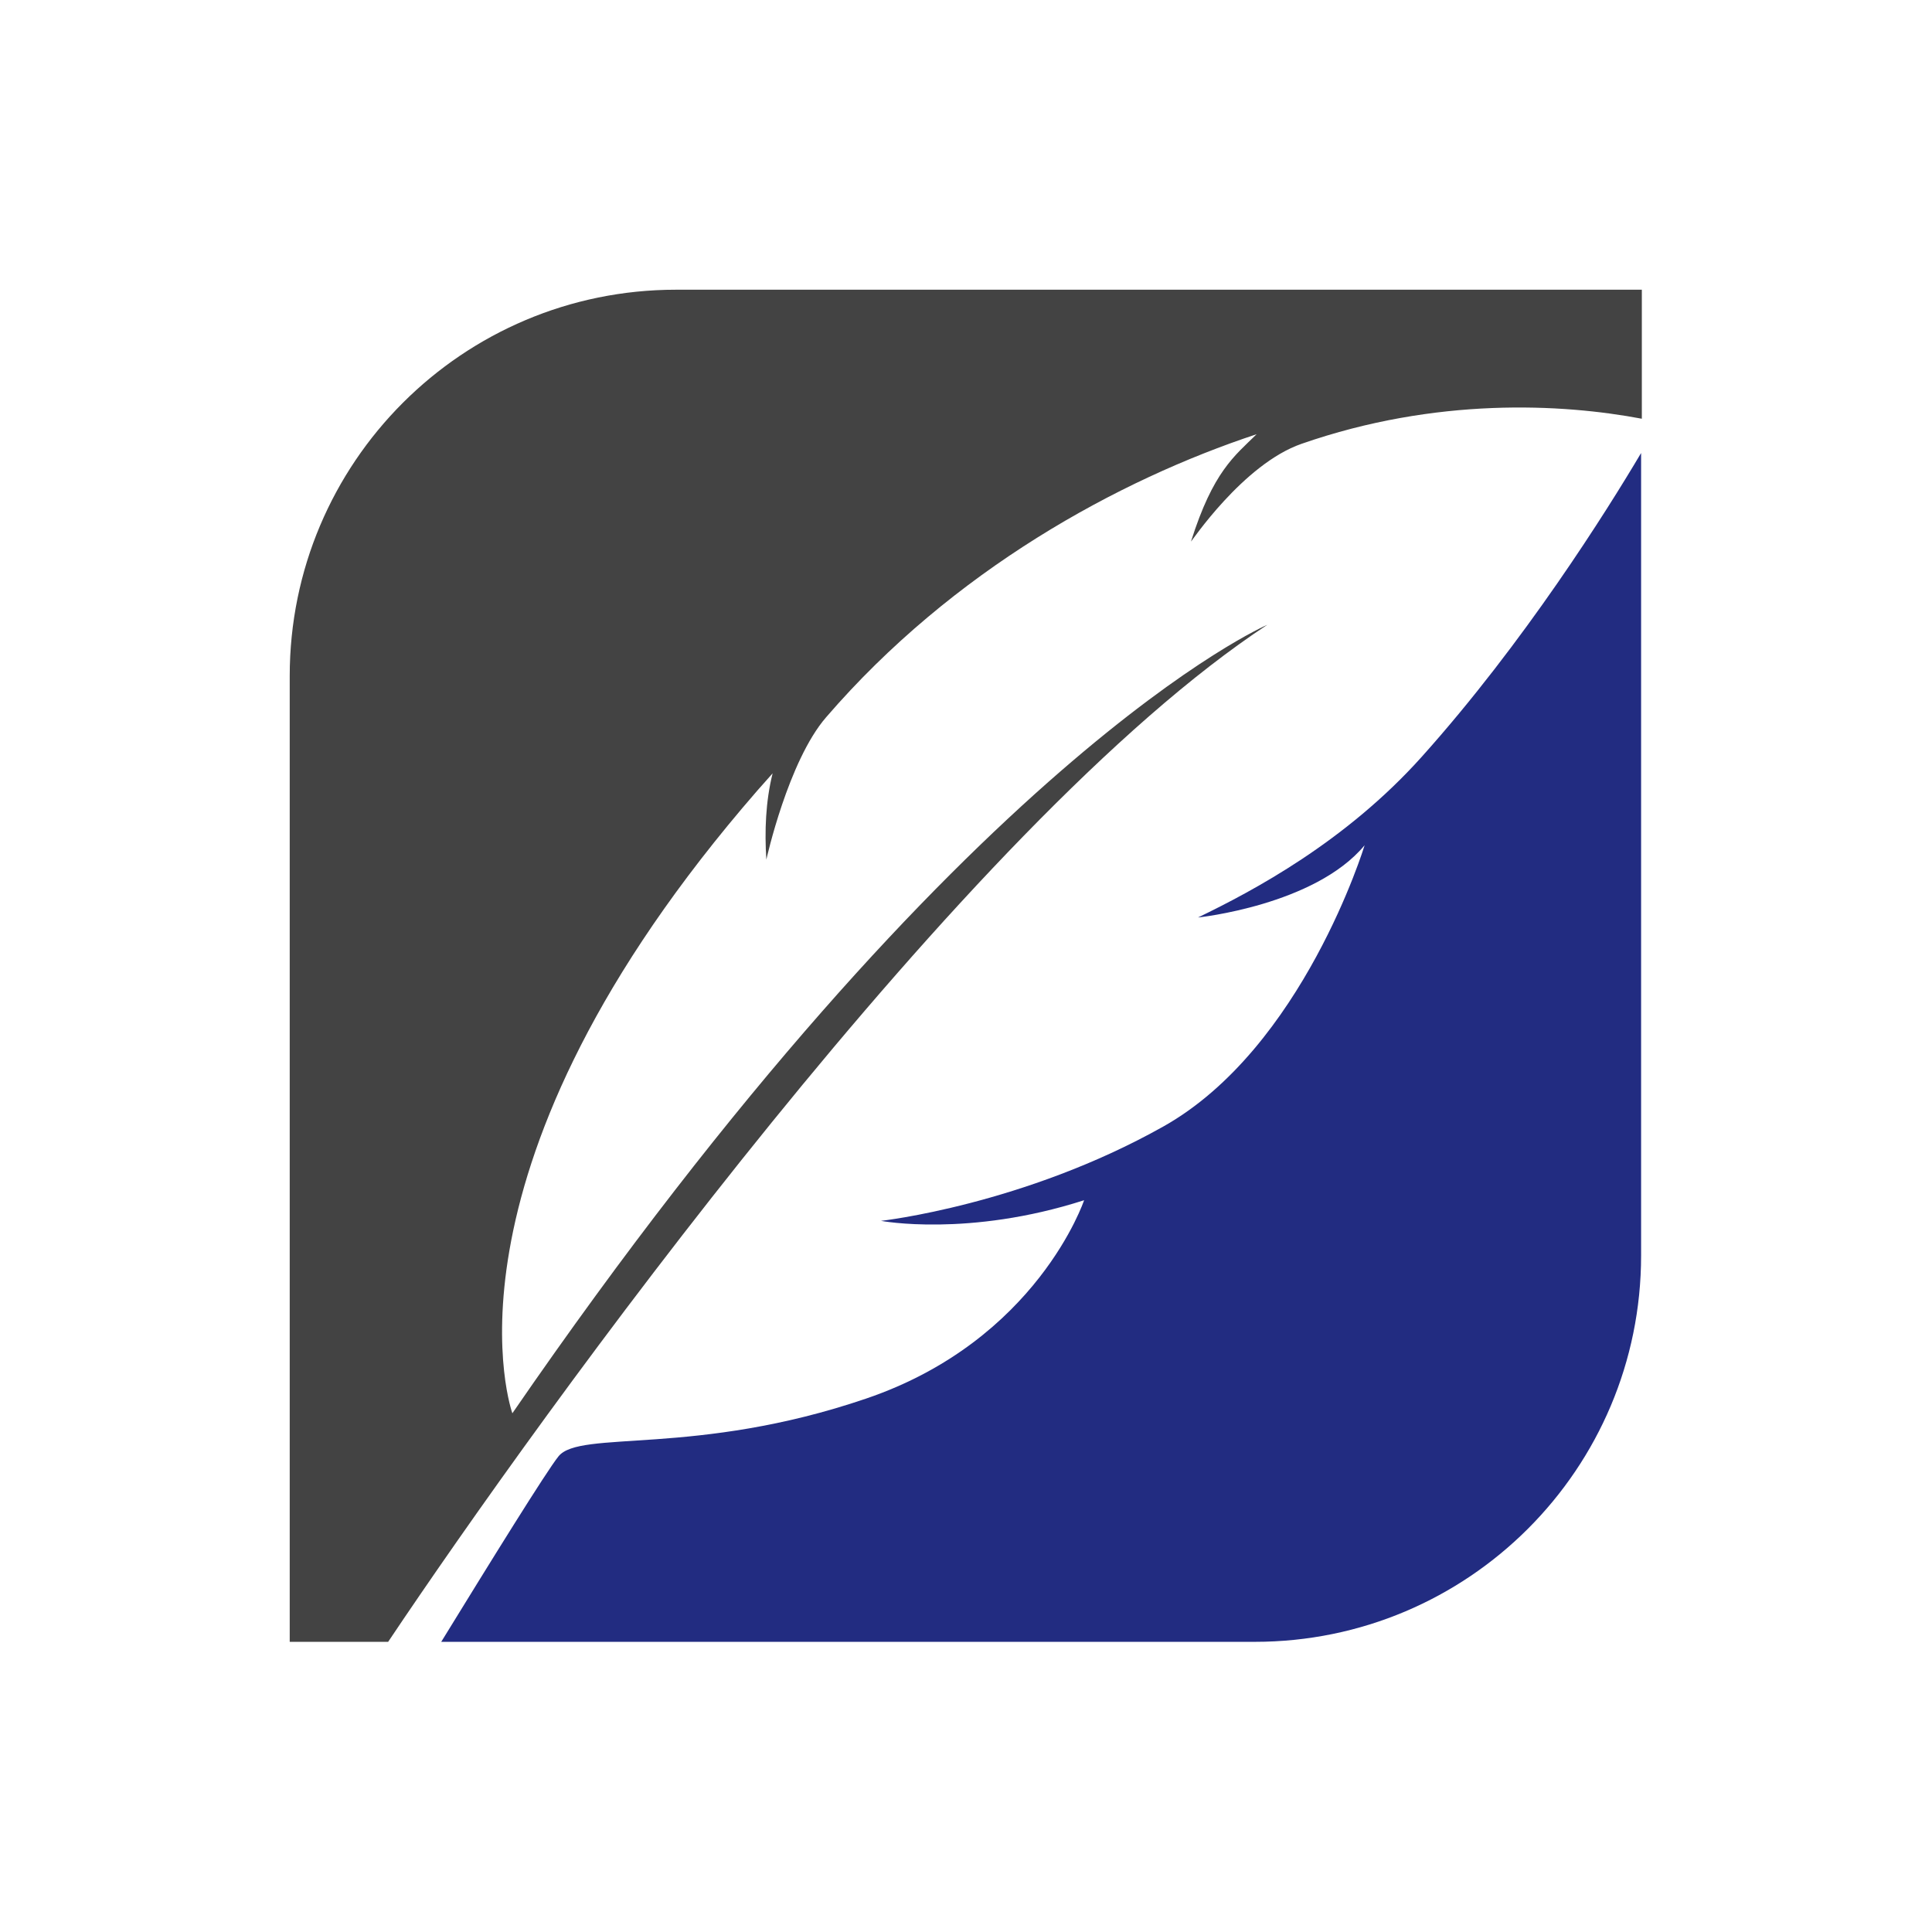
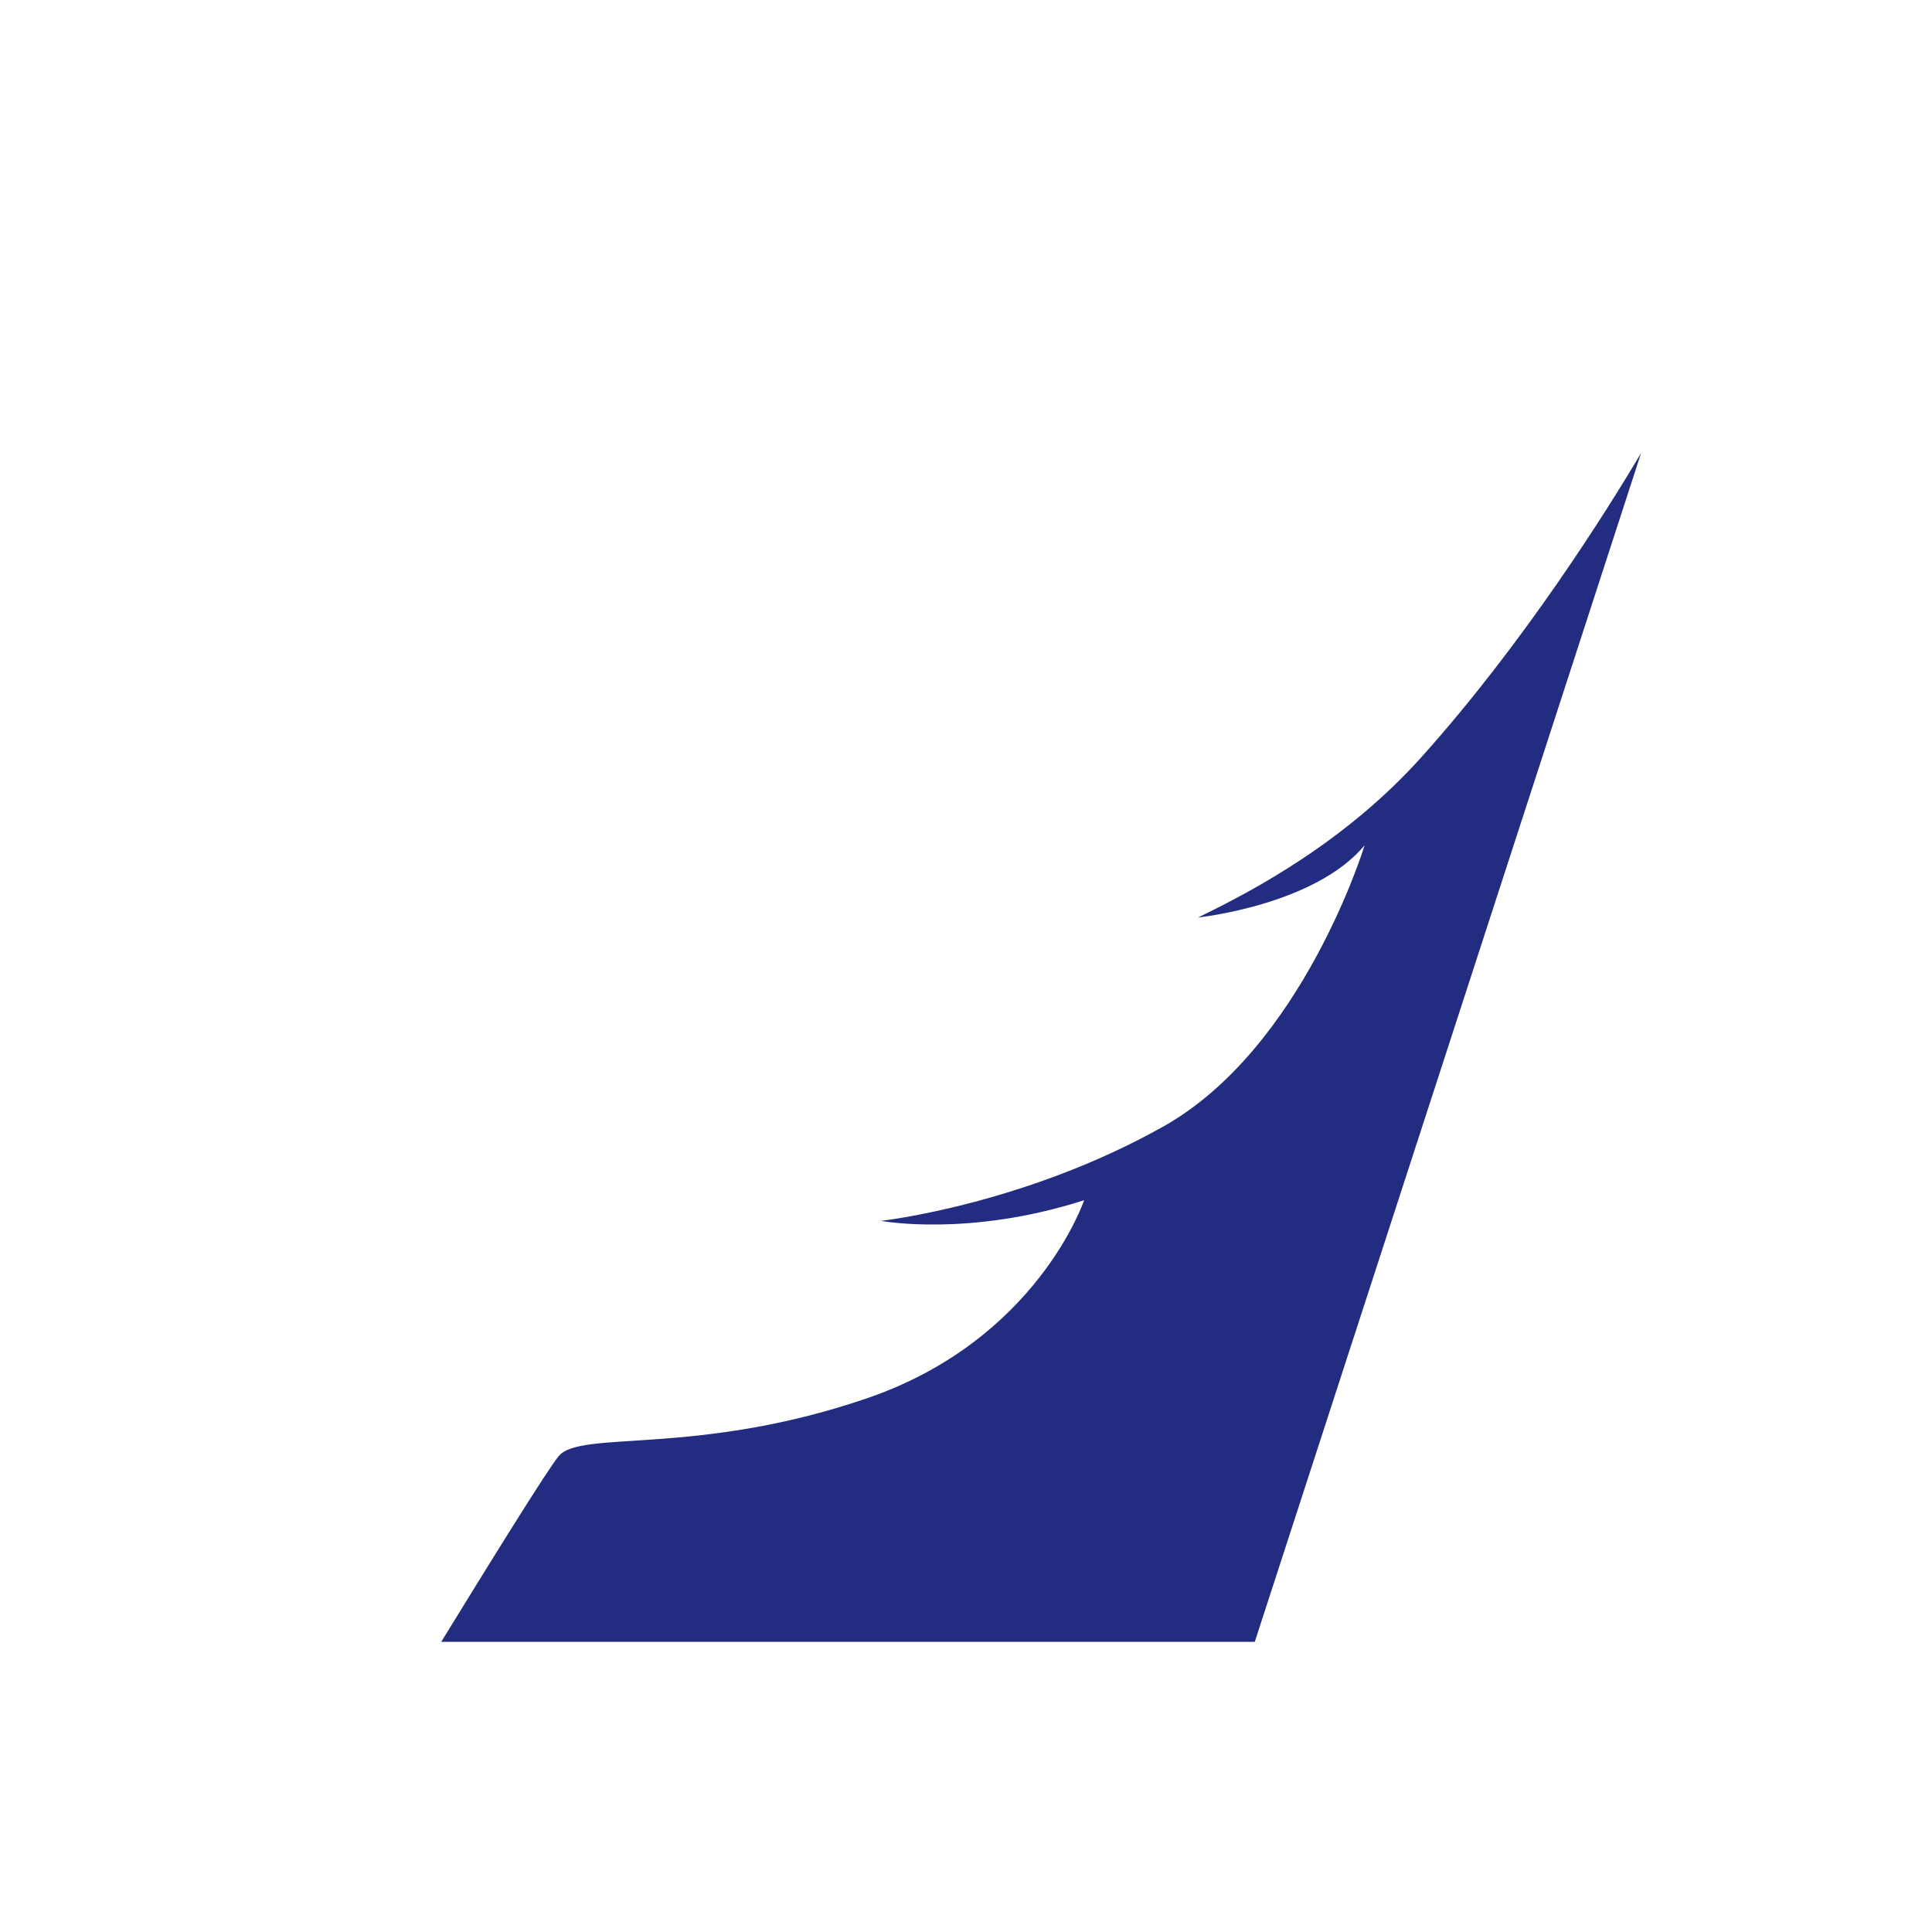
<svg xmlns="http://www.w3.org/2000/svg" width="1000" height="1000" viewBox="0 0 1000 1000">
  <defs />
-   <path fill="#434343" transform="matrix(1.908 0 0 1.908 -60.499 -68.13)" d="M 375.502 205.2 C 375.502 205.2 293.702 240.3 170.702 419.1 C 170.702 419.1 147.802 355.8 233.102 254.9 C 235.802 251.7 238.502 248.6 241.302 245.5 C 239.402 253.1 239.102 261.2 239.602 268.9 C 239.602 268.9 245.502 242.2 255.802 230.3 C 290.202 190.4 335.102 165.9 372.602 153.5 C 366.602 159.4 360.802 163.6 354.802 182.6 C 354.702 183 368.902 161.6 384.802 156.1 C 421.302 143.4 455.402 145.2 477.102 149.3 L 477.102 114.3 L 215.102 114.3 C 157.202 114.3 110.302 161.2 110.302 219.1 L 110.302 481.1 L 137.002 481.1 C 178.302 419.4 293.702 259 375.502 205.2 Z" />
-   <path fill="#222c81" transform="matrix(1.908 0 0 1.908 -60.499 -68.13)" d="M 417.402 241 C 396.702 264.1 371.602 277.4 356.702 284.6 C 356.702 284.6 388.402 281.3 401.902 265 C 401.902 265 385.202 320 347.302 341.3 C 309.402 362.6 270.702 366.9 270.702 366.9 C 270.702 366.9 294.402 371.4 325.802 361.3 C 325.802 361.3 313.102 399.3 266.702 415.1 C 220.402 430.9 189.002 423.5 183.202 430.8 C 179.902 434.9 164.802 459.3 151.402 481.1 L 372.102 481.1 C 430.002 481.1 476.902 434.2 476.902 376.3 L 476.902 158.6 C 467.602 174.3 445.202 210 417.402 241 Z" />
+   <path fill="#222c81" transform="matrix(1.908 0 0 1.908 -60.499 -68.13)" d="M 417.402 241 C 396.702 264.1 371.602 277.4 356.702 284.6 C 356.702 284.6 388.402 281.3 401.902 265 C 401.902 265 385.202 320 347.302 341.3 C 309.402 362.6 270.702 366.9 270.702 366.9 C 270.702 366.9 294.402 371.4 325.802 361.3 C 325.802 361.3 313.102 399.3 266.702 415.1 C 220.402 430.9 189.002 423.5 183.202 430.8 C 179.902 434.9 164.802 459.3 151.402 481.1 L 372.102 481.1 L 476.902 158.6 C 467.602 174.3 445.202 210 417.402 241 Z" />
</svg>